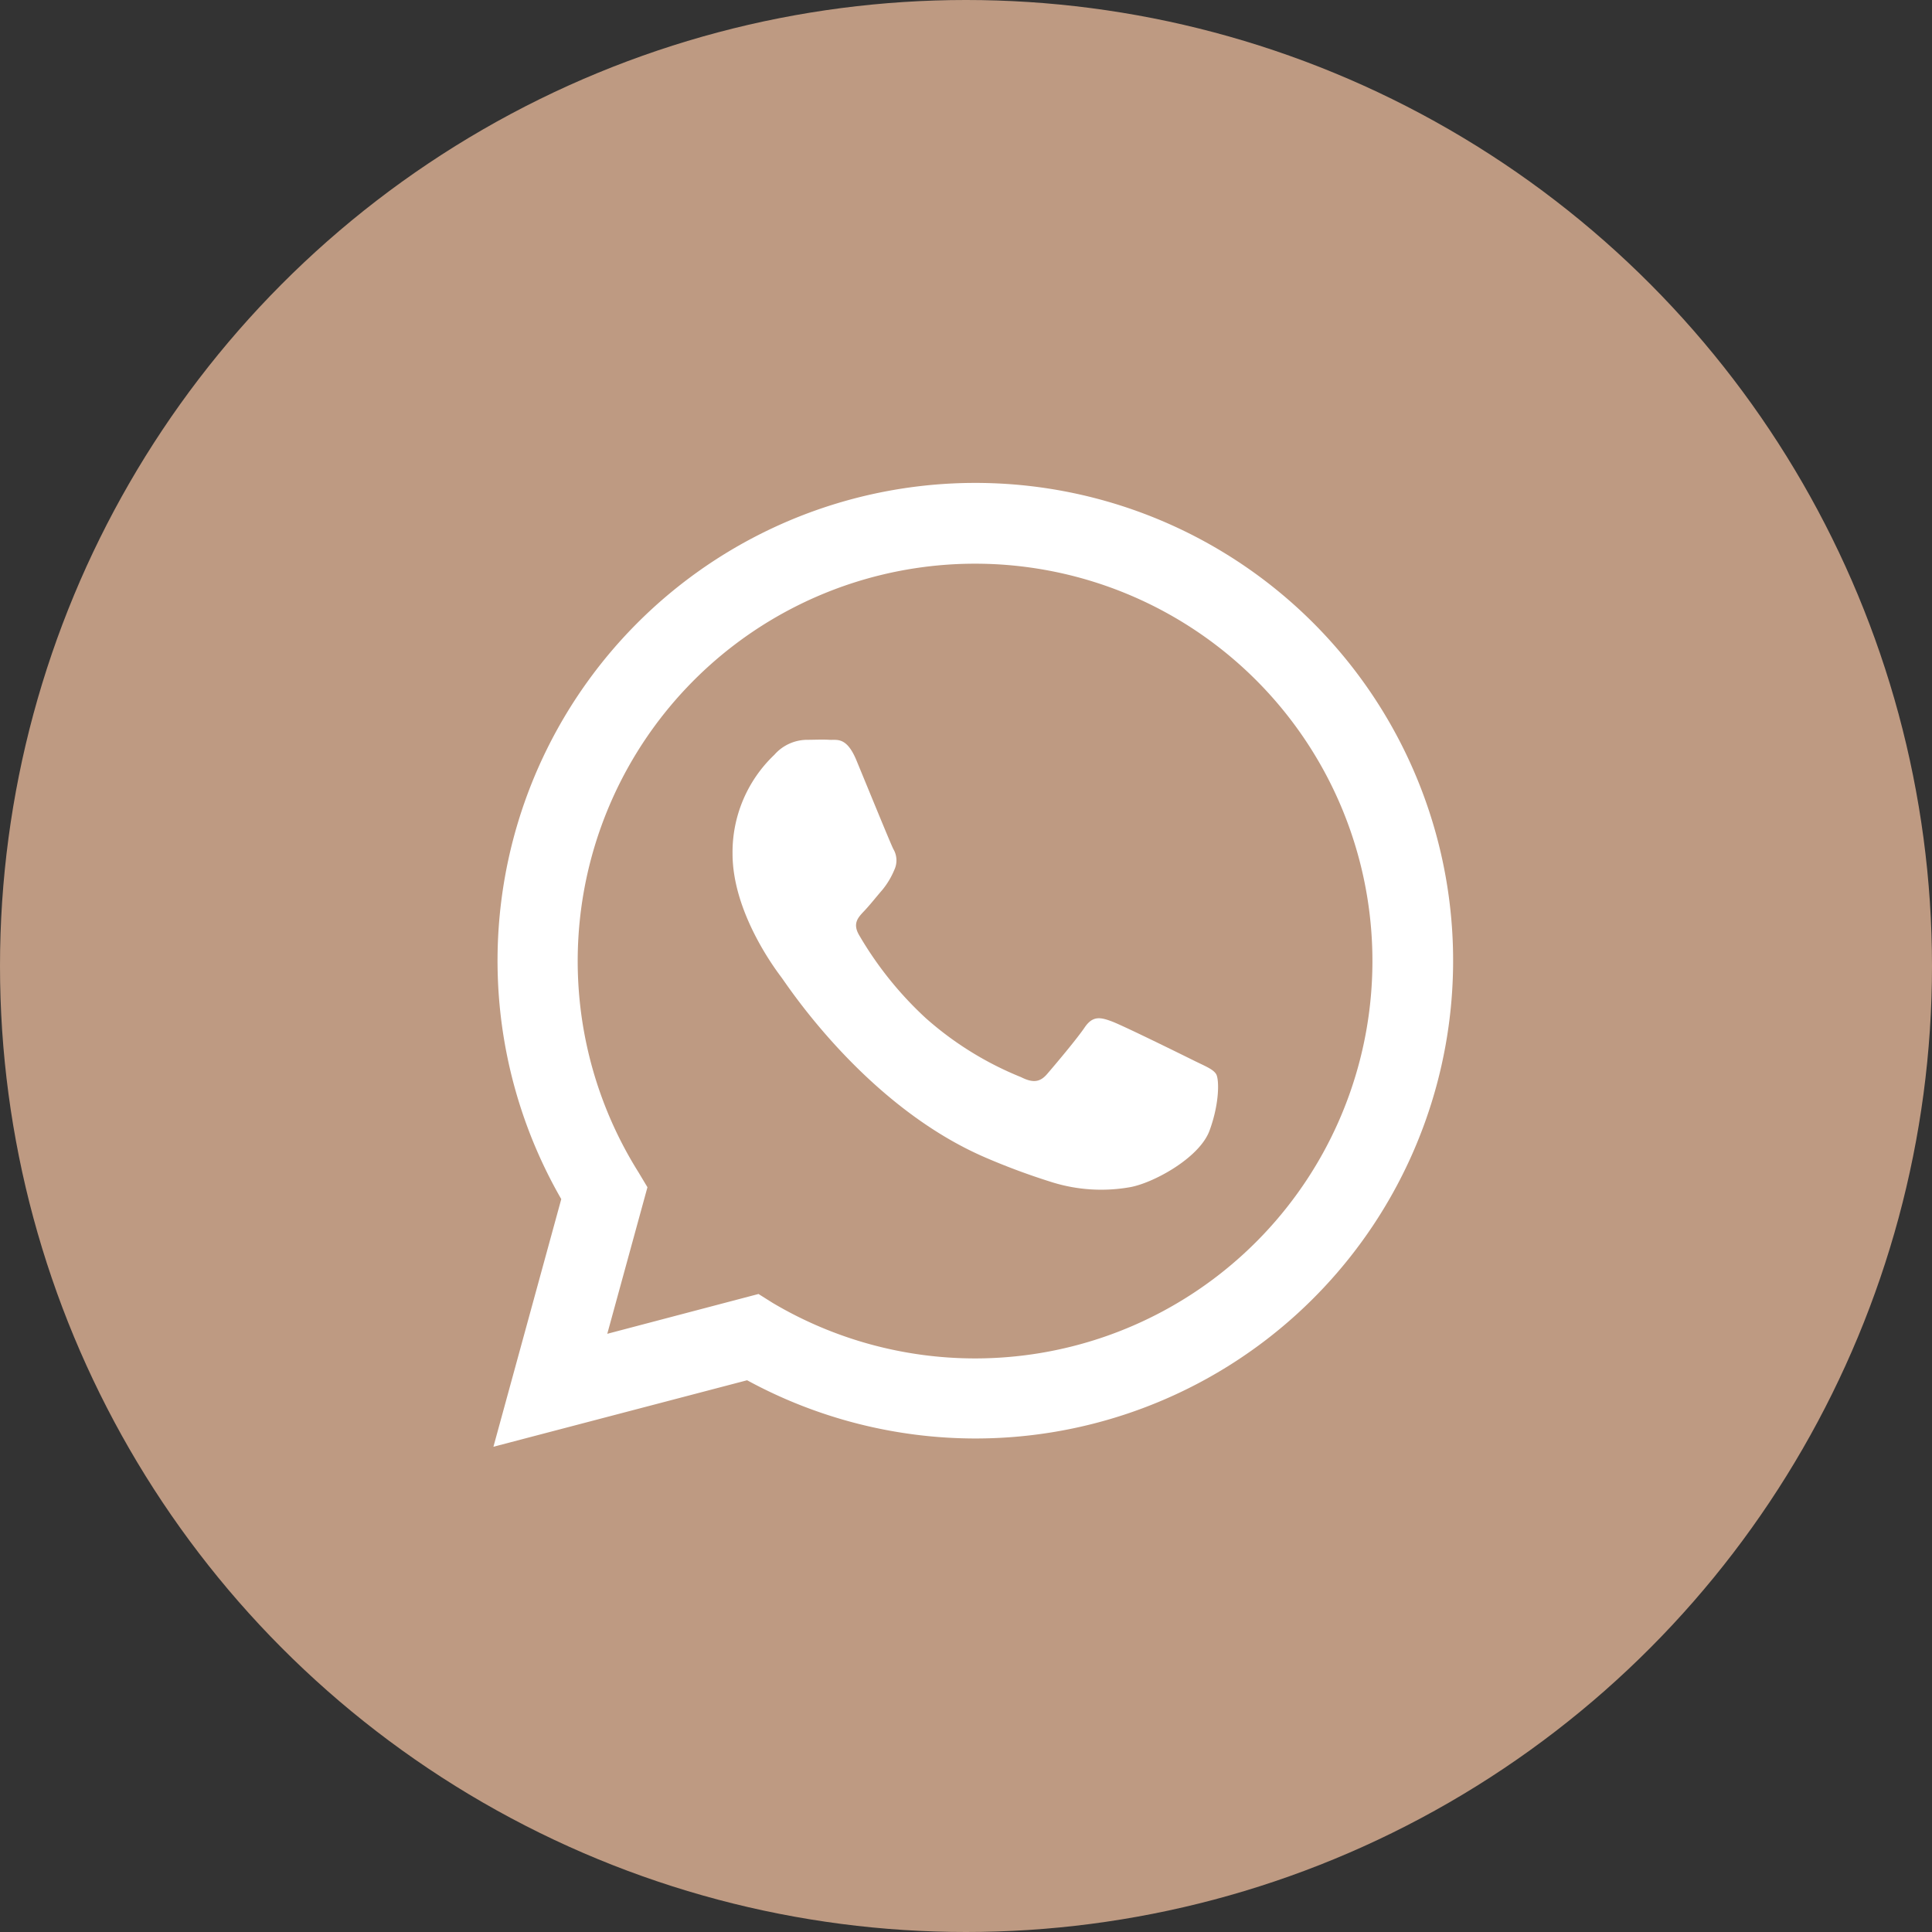
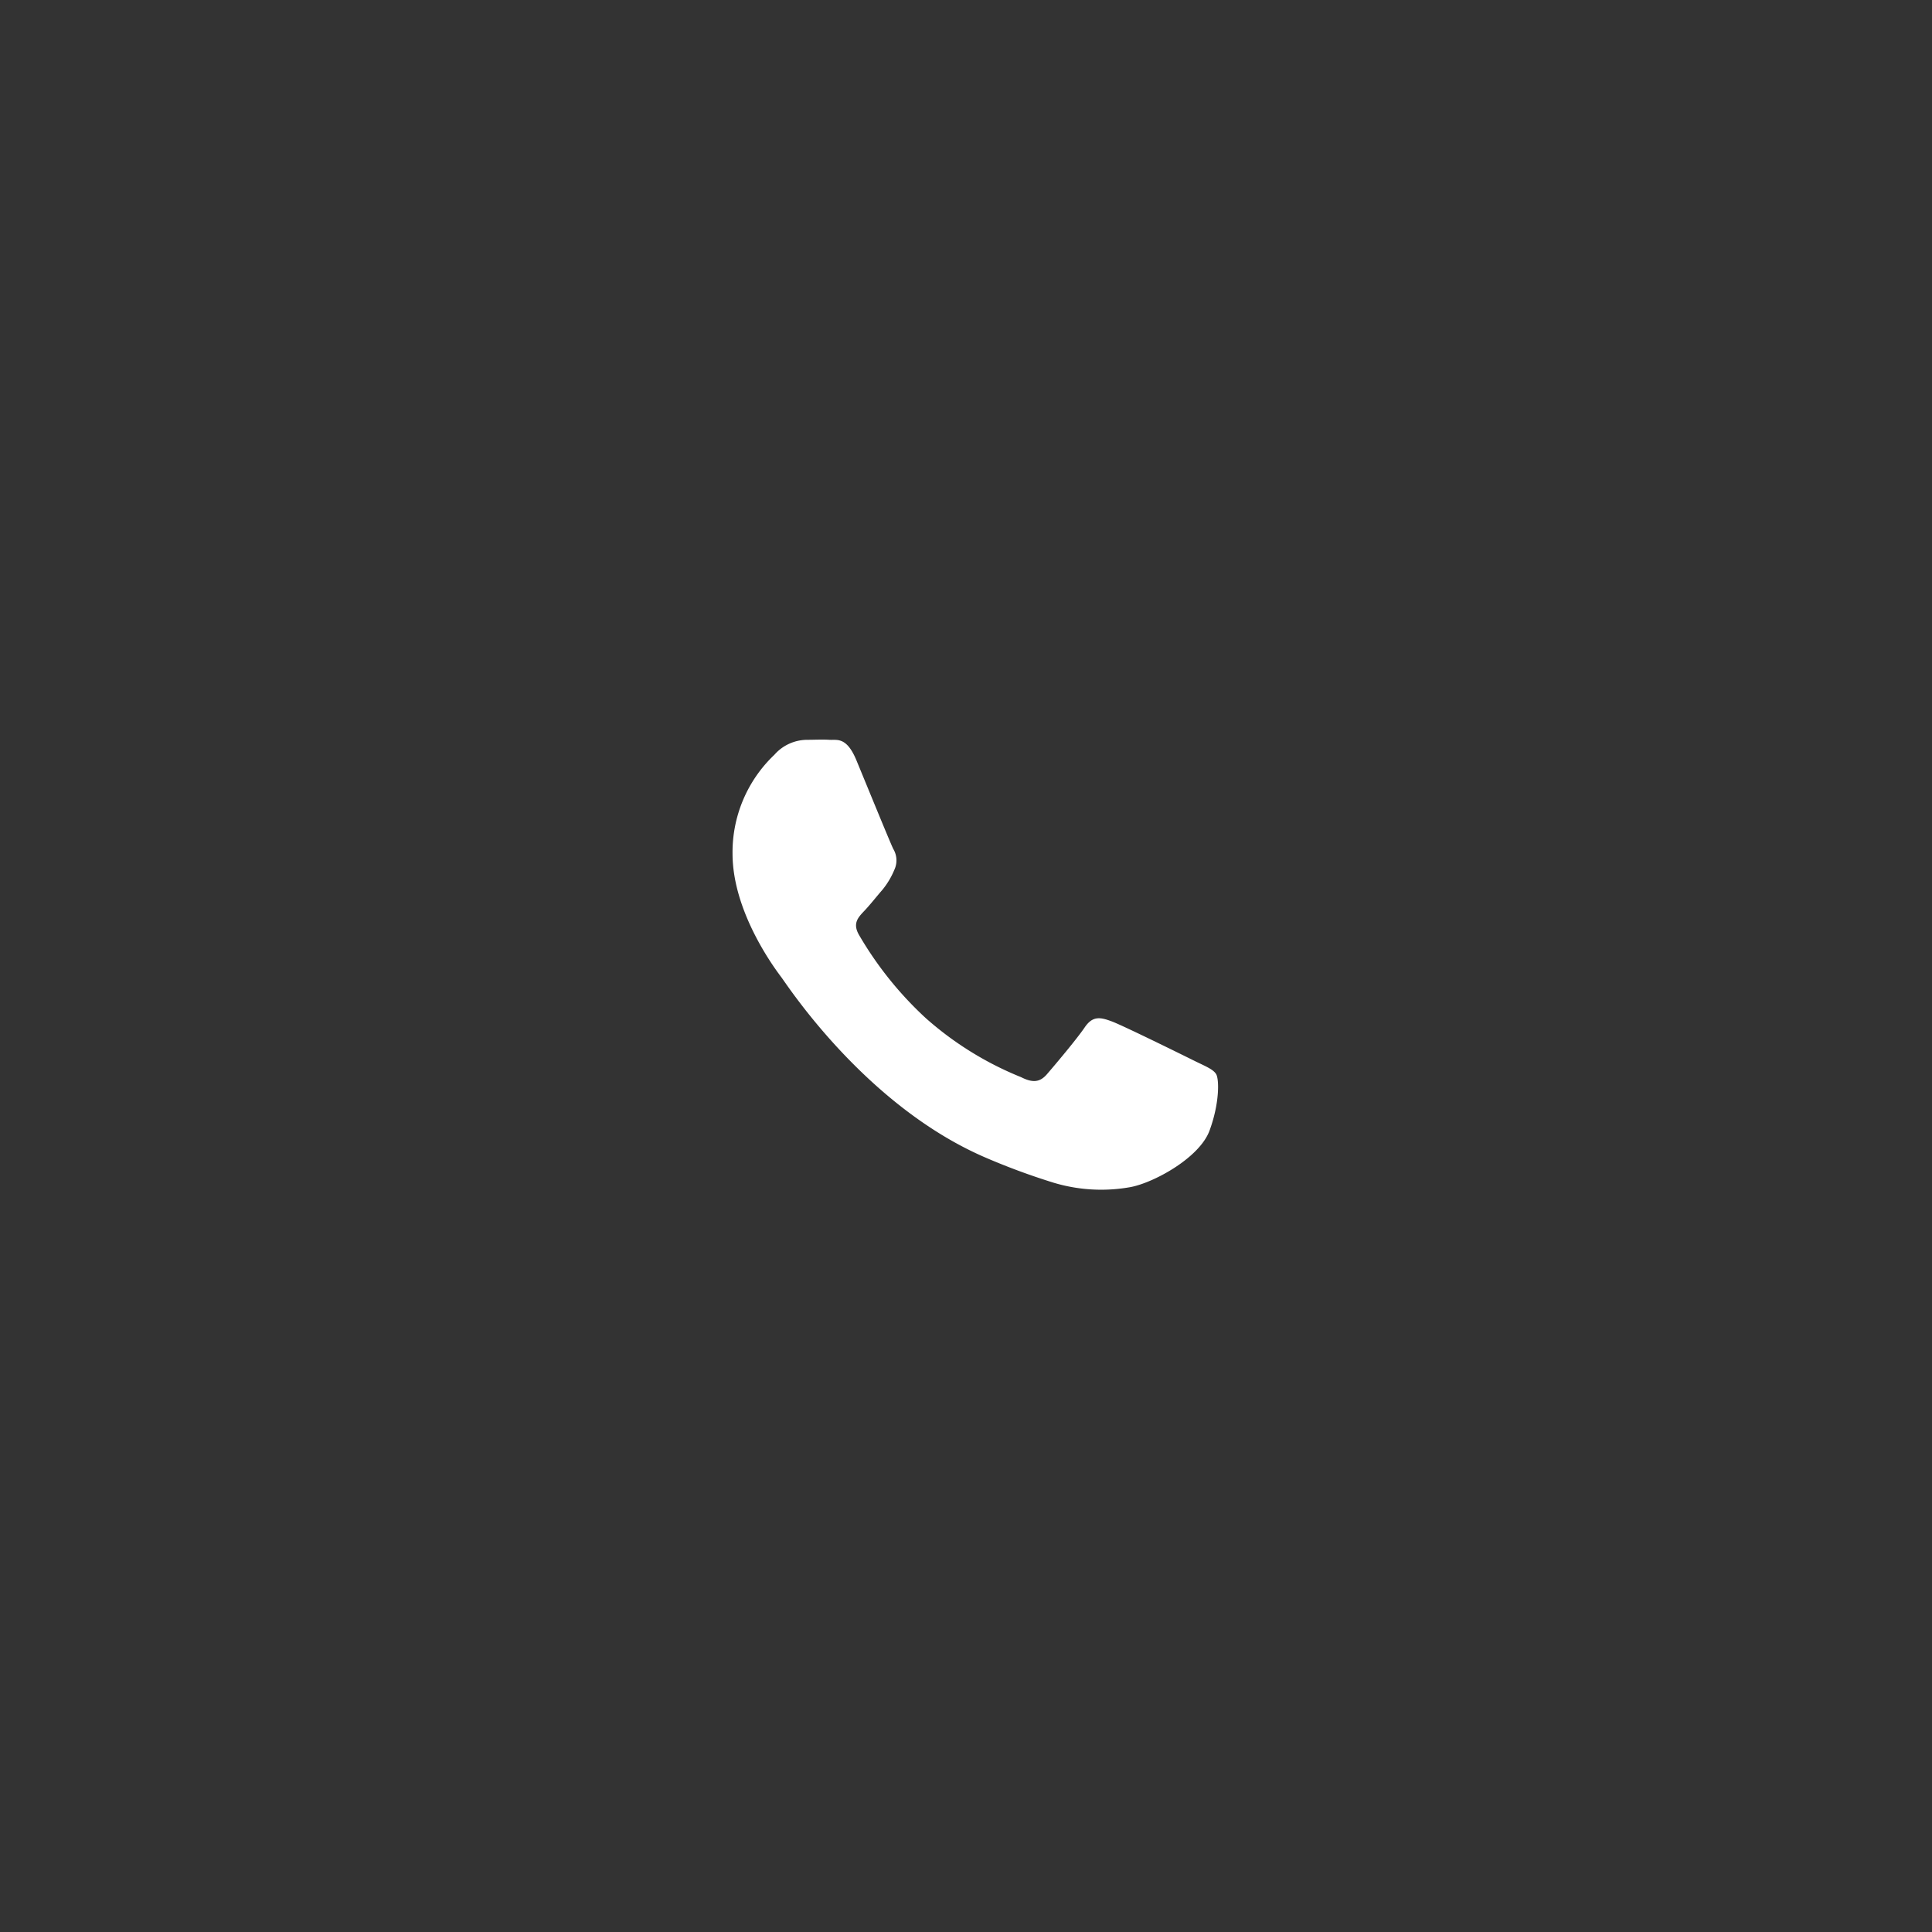
<svg xmlns="http://www.w3.org/2000/svg" viewBox="0 0 215 215">
  <rect x="0" y="0" width="215" height="215" fill="#333333" stroke="none" />
  <defs>
    <style>.cls-1{fill:#be9a82;}.cls-2,.cls-3{fill:#fff;}.cls-3{fill-rule:evenodd;}</style>
  </defs>
  <title>вац ап</title>
  <g id="Слой_2" data-name="Слой 2">
    <g id="Слой_1-2" data-name="Слой 1">
-       <circle id="Background" class="cls-1" cx="107.5" cy="107.5" r="107.5" />
      <g id="WhatsApp-2">
-         <path id="WhatsApp-3" class="cls-2" d="M54.91,161l7.55-27.56a53.17,53.17,0,1,1,46.09,26.64h0a53.21,53.21,0,0,1-25.41-6.48Zm29.5-17L86,145a44.19,44.19,0,0,0,22.5,6.17h0a44.22,44.22,0,1,0-37.45-20.72l1,1.67-4.47,16.31Z" />
        <path id="WhatsApp-4" class="cls-3" d="M135.34,119.54c-.33-.56-1.22-.89-2.55-1.55s-7.86-3.88-9.08-4.33-2.1-.66-3,.67-3.43,4.32-4.2,5.21-1.56,1-2.88.33A36.55,36.55,0,0,1,103,113.28a39.8,39.8,0,0,1-7.39-9.21c-.78-1.33-.09-2,.58-2.71s1.33-1.56,2-2.33a8.78,8.78,0,0,0,1.33-2.22,2.47,2.47,0,0,0-.11-2.33c-.33-.66-3-7.2-4.1-9.86s-2.17-2.24-3-2.29-1.66,0-2.54,0A4.88,4.88,0,0,0,86.17,84a14.94,14.94,0,0,0-4.65,11c0,6.54,4.76,12.86,5.43,13.75s9.37,14.31,22.7,20.06a75.65,75.65,0,0,0,7.58,2.8,18.38,18.38,0,0,0,8.37.53c2.55-.38,7.86-3.22,9-6.32S135.67,120.09,135.34,119.54Z" />
      </g>
    </g>
  </g>
</svg>